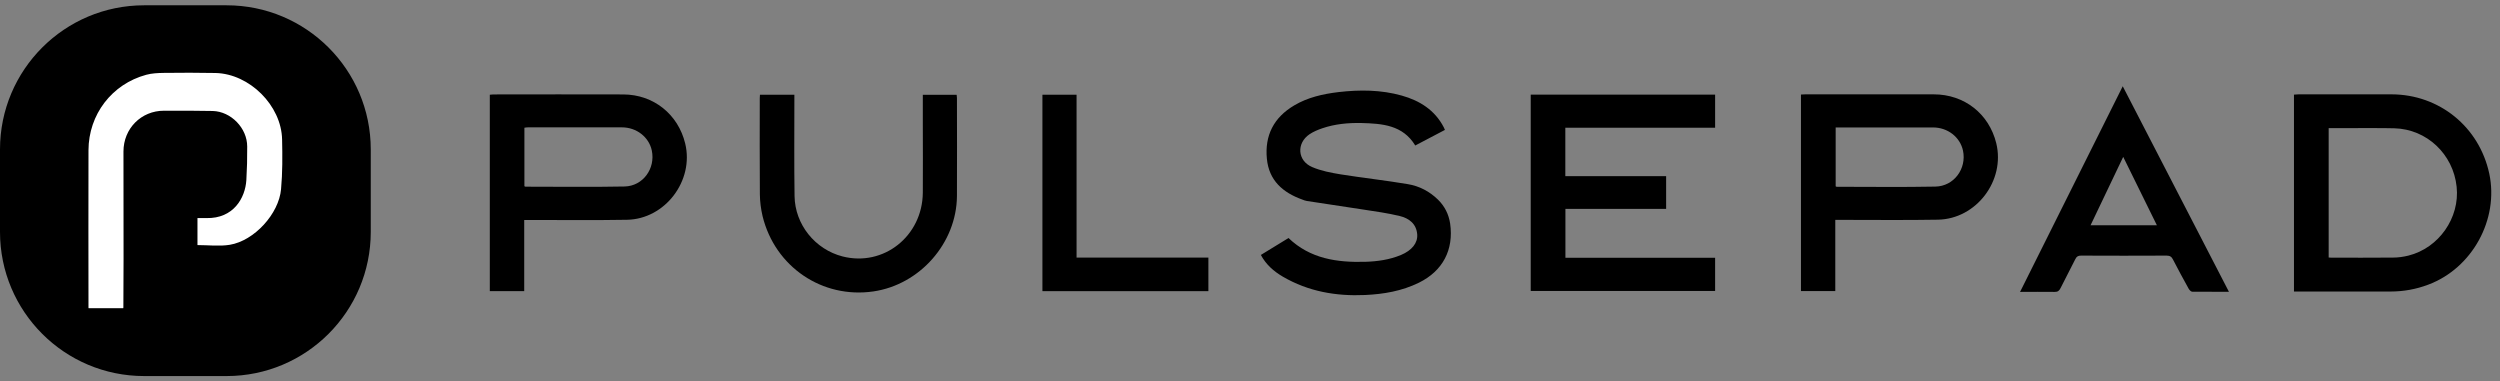
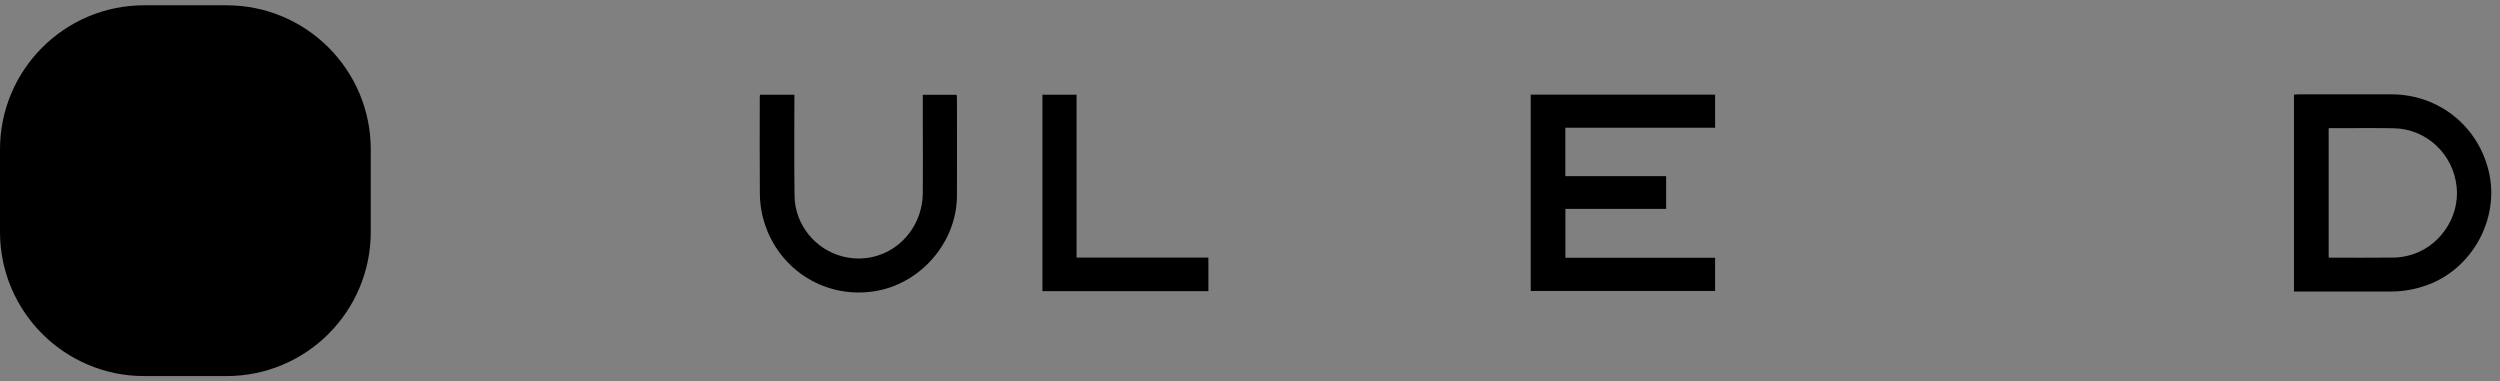
<svg xmlns="http://www.w3.org/2000/svg" width="236" height="36" viewBox="0 0 236 36" fill="none">
  <rect x="0" y="0" width="236" height="36" fill="#808080" stroke="none" />
  <g clip-path="url(#clip0_1_782)">
    <path d="M144.5 27.485V8.933H161.907V12.057H147.767V16.629H157.283V19.718H147.776V24.333H161.907V27.467H144.5V27.485Z" fill="black" />
    <path d="M216.551 27.52V8.933C216.702 8.933 216.844 8.906 216.986 8.906C219.915 8.906 222.844 8.906 225.765 8.906C230.274 8.915 234.038 11.977 234.987 16.389C235.91 20.712 233.381 25.319 229.226 26.872C228.073 27.307 226.892 27.52 225.658 27.52C222.791 27.511 219.924 27.52 217.057 27.52C216.897 27.52 216.737 27.52 216.56 27.52H216.551ZM219.826 12.093V24.307C219.924 24.307 219.995 24.325 220.066 24.325C222.01 24.325 223.963 24.334 225.907 24.316C226.395 24.316 226.883 24.245 227.354 24.129C230.23 23.41 232.218 20.561 231.907 17.632C231.588 14.552 229.084 12.19 226.031 12.111C224.646 12.075 223.27 12.102 221.886 12.093C221.202 12.093 220.528 12.093 219.817 12.093H219.826Z" fill="black" />
-     <path d="M136.405 12.261C135.455 12.758 134.541 13.247 133.6 13.735C132.419 11.791 130.467 11.667 128.514 11.613C127.262 11.587 126.02 11.702 124.821 12.111C124.404 12.252 123.987 12.43 123.623 12.67C122.371 13.513 122.469 15.173 123.863 15.768C124.706 16.132 125.647 16.309 126.561 16.46C128.674 16.797 130.795 17.028 132.899 17.383C133.982 17.561 134.949 18.067 135.748 18.848C136.378 19.469 136.76 20.224 136.893 21.102C137.248 23.579 136.201 25.576 133.946 26.686C132.34 27.476 130.618 27.769 128.86 27.849C126.126 27.973 123.507 27.52 121.102 26.118C120.25 25.62 119.513 24.981 119.025 24.067C119.912 23.526 120.782 22.984 121.635 22.469C123.685 24.431 126.215 24.786 128.869 24.715C130.032 24.68 131.177 24.52 132.26 24.067C133.272 23.641 133.84 22.949 133.786 22.141C133.715 21.129 133.014 20.605 132.135 20.392C130.999 20.117 129.836 19.957 128.682 19.78C126.907 19.505 125.132 19.247 123.365 18.972C123.223 18.954 123.081 18.892 122.939 18.839C121.102 18.182 119.788 17.037 119.593 14.986C119.38 12.776 120.25 11.09 122.167 9.954C123.454 9.19 124.883 8.871 126.357 8.693C128.363 8.462 130.36 8.471 132.322 9.021C134.026 9.501 135.446 10.389 136.29 12.013C136.325 12.075 136.352 12.146 136.405 12.27V12.261Z" fill="black" />
-     <path d="M49.486 27.485H46.238V8.942C46.362 8.933 46.468 8.915 46.584 8.915C50.667 8.915 54.759 8.897 58.842 8.915C61.692 8.924 64.017 10.788 64.683 13.549C65.535 17.046 62.792 20.685 59.188 20.747C56.144 20.801 53.099 20.765 50.054 20.765C49.877 20.765 49.708 20.765 49.486 20.765V27.494V27.485ZM49.504 17.578C49.549 17.596 49.575 17.623 49.602 17.623C52.718 17.623 55.842 17.667 58.958 17.605C60.697 17.57 61.887 15.91 61.532 14.214C61.266 12.945 60.094 12.022 58.709 12.022C55.753 12.013 52.797 12.022 49.842 12.022C49.726 12.022 49.62 12.04 49.504 12.057V17.587V17.578Z" fill="black" />
-     <path d="M173.251 20.756V27.476H170.011V8.924C170.162 8.924 170.295 8.906 170.42 8.906C174.459 8.906 178.497 8.906 182.545 8.906C185.439 8.906 187.764 10.744 188.448 13.522C189.309 17.046 186.566 20.676 182.936 20.738C179.909 20.792 176.873 20.756 173.846 20.756C173.669 20.756 173.491 20.756 173.26 20.756H173.251ZM173.278 17.587C173.331 17.605 173.358 17.632 173.384 17.632C176.491 17.632 179.589 17.676 182.696 17.614C184.453 17.587 185.67 15.919 185.306 14.214C185.03 12.945 183.868 12.031 182.474 12.031C179.518 12.022 176.562 12.031 173.606 12.031C173.509 12.031 173.402 12.031 173.287 12.031V17.596L173.278 17.587Z" fill="black" />
    <path d="M71.74 8.942H74.989C74.989 9.119 74.989 9.297 74.989 9.465C74.989 12.474 74.962 15.492 75.006 18.502C75.042 21.191 76.941 23.543 79.542 24.209C83.412 25.194 87.078 22.292 87.114 18.191C87.132 16.043 87.114 13.886 87.114 11.738C87.114 10.823 87.114 9.9 87.114 8.95H90.309C90.318 9.048 90.336 9.146 90.336 9.252C90.336 12.341 90.354 15.421 90.336 18.51C90.3 22.94 86.839 26.872 82.445 27.511C77.625 28.212 73.16 25.194 71.988 20.41C71.829 19.735 71.74 19.034 71.731 18.342C71.704 15.315 71.722 12.288 71.722 9.261C71.722 9.172 71.731 9.084 71.74 8.942Z" fill="black" />
-     <path d="M210.417 27.547C209.201 27.547 208.074 27.547 206.946 27.538C206.831 27.538 206.68 27.378 206.609 27.254C206.103 26.348 205.615 25.434 205.136 24.511C205.003 24.245 204.852 24.129 204.532 24.129C201.843 24.147 199.153 24.138 196.463 24.129C196.188 24.129 196.037 24.2 195.913 24.458C195.46 25.372 194.972 26.277 194.519 27.192C194.395 27.449 194.253 27.564 193.951 27.556C192.895 27.538 191.848 27.556 190.694 27.556C193.934 21.076 197.138 14.649 200.387 8.143C203.742 14.631 207.053 21.04 210.417 27.556V27.547ZM197.36 21.262H203.609C202.544 19.105 201.505 16.993 200.431 14.809C199.384 17.001 198.381 19.105 197.351 21.262H197.36Z" fill="black" />
    <path d="M114.072 24.316V27.485H98.405V8.942H101.627V24.316H114.072Z" fill="black" />
    <path d="M21.392 0.5H13.608C6.092 0.5 0 6.592 0 14.108V21.892C0 29.408 6.092 35.5 13.608 35.5H21.392C28.908 35.5 35 29.408 35 21.892V14.108C35 6.592 28.908 0.5 21.392 0.5Z" fill="black" />
-     <path d="M18.641 23.144V20.587C18.925 20.587 19.209 20.587 19.493 20.587C22.04 20.641 23.15 18.697 23.256 17.001C23.319 15.945 23.345 14.889 23.336 13.832C23.336 12.093 21.809 10.522 20.079 10.477C18.543 10.442 17.016 10.451 15.481 10.451C13.324 10.451 11.655 12.137 11.655 14.303C11.655 17.676 11.664 21.049 11.664 24.422C11.664 25.834 11.655 27.68 11.646 29.091C11.646 29.224 11.628 28.923 11.619 29.091H8.379C8.371 28.976 8.353 29.198 8.353 29.091C8.353 24.227 8.335 19.052 8.353 14.188C8.362 10.806 10.563 7.939 13.803 7.06C14.327 6.918 14.895 6.891 15.436 6.882C17.078 6.864 18.721 6.856 20.354 6.891C23.558 6.971 26.567 9.962 26.63 13.167C26.665 14.729 26.674 16.3 26.532 17.854C26.328 20.188 24.002 22.727 21.694 23.108C20.718 23.268 19.688 23.135 18.623 23.135L18.641 23.144Z" fill="white" />
  </g>
  <defs>
    <clipPath id="clip0_1_782">
      <rect width="235.174" height="35" fill="white" transform="translate(0 0.5)" />
    </clipPath>
  </defs>
</svg>